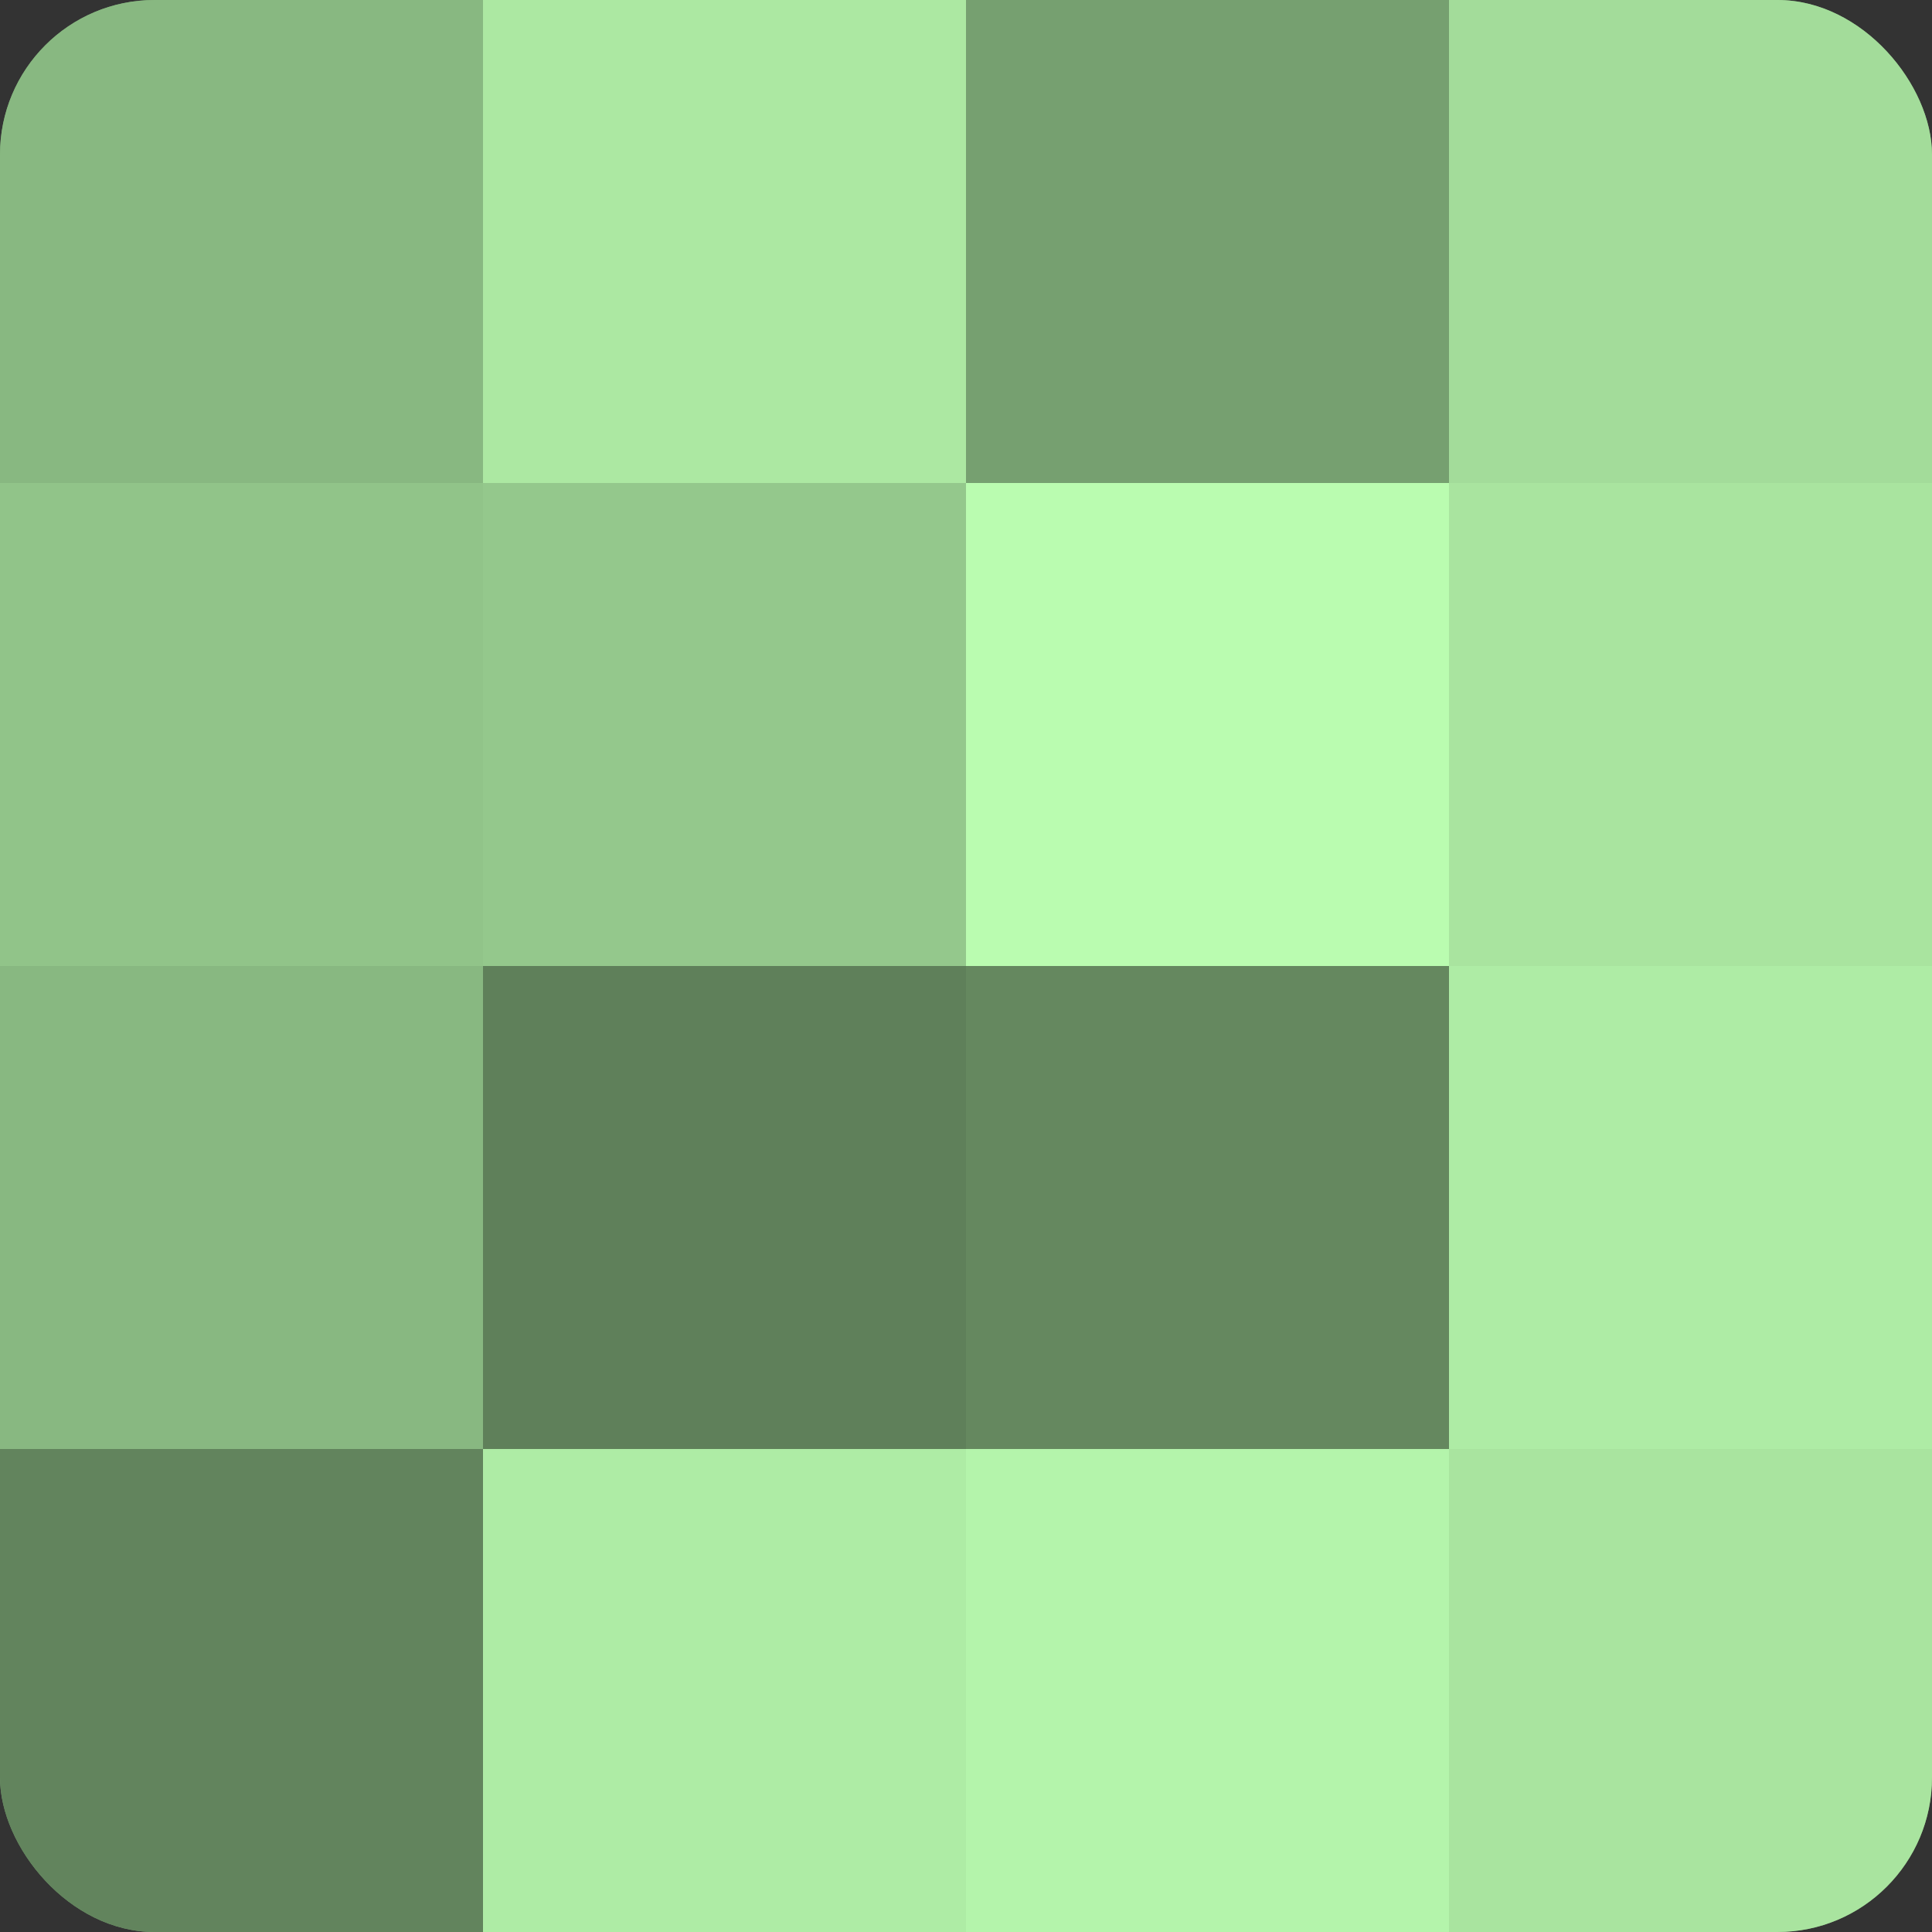
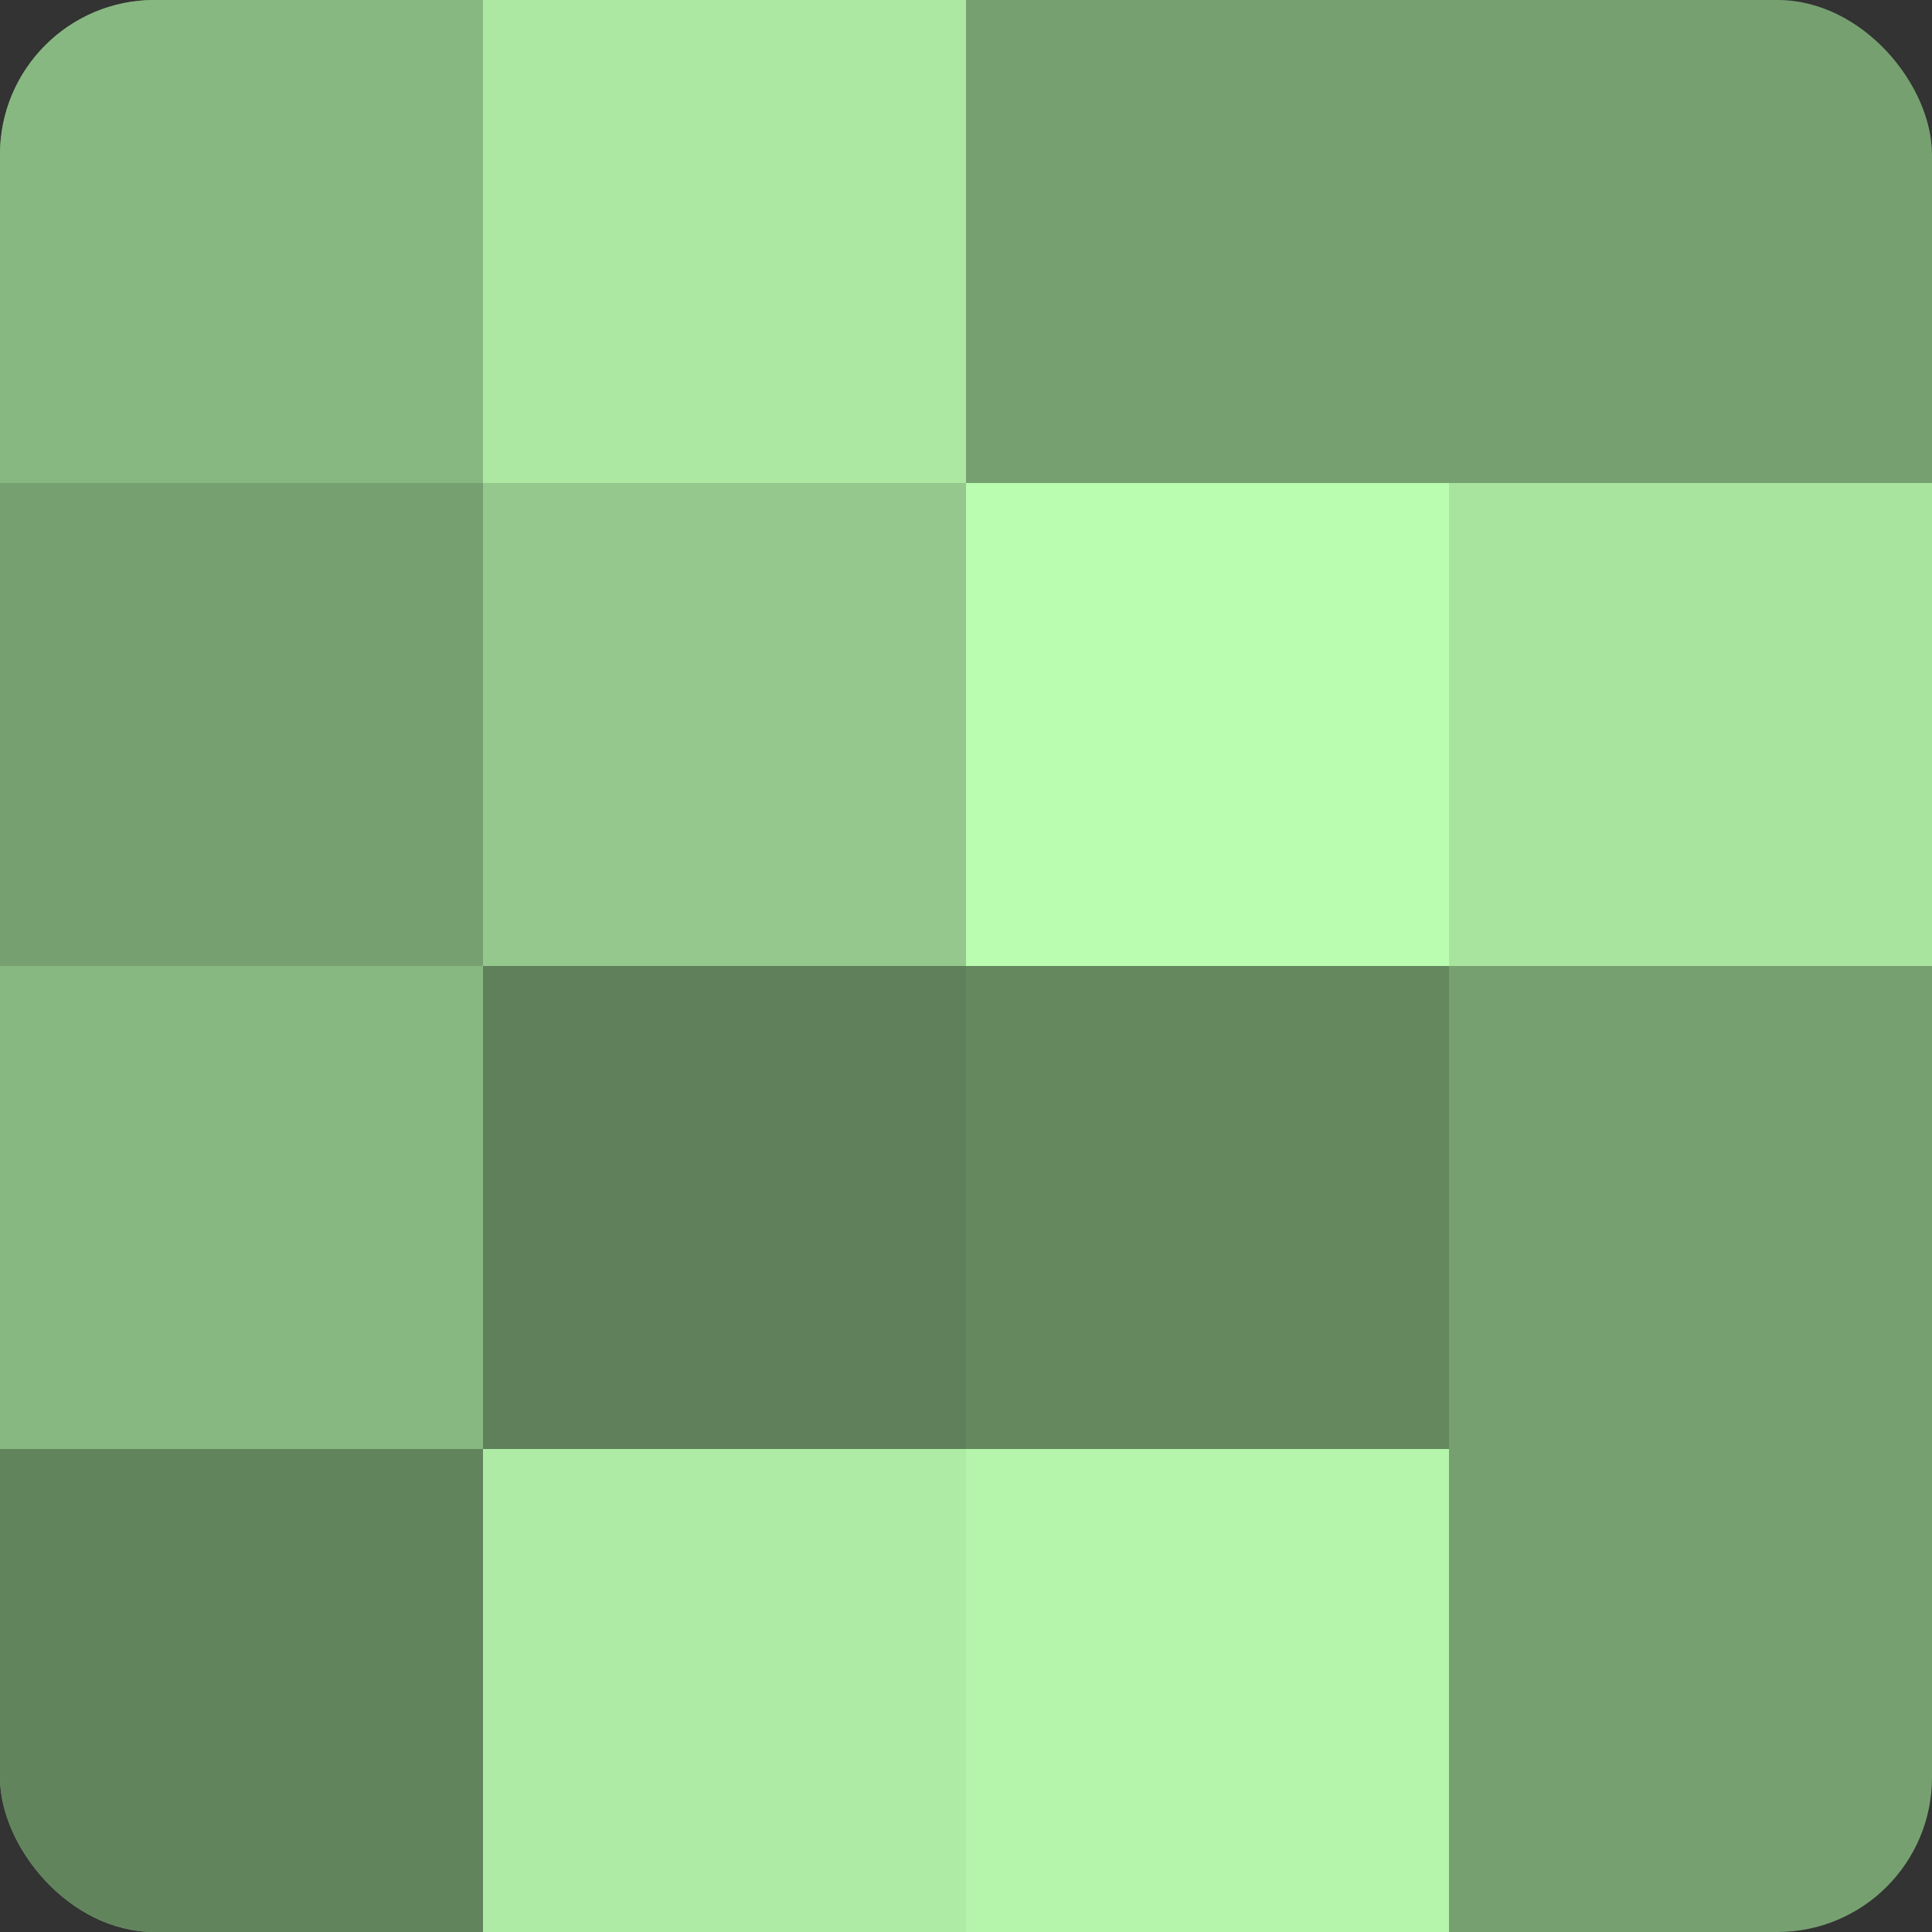
<svg xmlns="http://www.w3.org/2000/svg" width="80" height="80" viewBox="0 0 100 100" preserveAspectRatio="xMidYMid meet">
  <rect x="0" y="0" width="100" height="100" fill="#333333" stroke="none" />
  <defs>
    <clipPath id="c" width="100" height="100">
      <rect width="100" height="100" rx="8" ry="8" />
    </clipPath>
  </defs>
  <g clip-path="url(#c)">
    <rect width="100" height="100" fill="#76a070" />
    <rect width="25" height="25" fill="#88b881" />
-     <rect y="25" width="25" height="25" fill="#91c489" />
    <rect y="50" width="25" height="25" fill="#88b881" />
    <rect y="75" width="25" height="25" fill="#62845d" />
    <rect x="25" width="25" height="25" fill="#ace8a2" />
    <rect x="25" y="25" width="25" height="25" fill="#94c88c" />
    <rect x="25" y="50" width="25" height="25" fill="#5f805a" />
    <rect x="25" y="75" width="25" height="25" fill="#aeeca5" />
-     <rect x="50" width="25" height="25" fill="#76a070" />
    <rect x="50" y="25" width="25" height="25" fill="#bafcb0" />
    <rect x="50" y="50" width="25" height="25" fill="#65885f" />
    <rect x="50" y="75" width="25" height="25" fill="#b4f4ab" />
-     <rect x="75" width="25" height="25" fill="#a3dc9a" />
    <rect x="75" y="25" width="25" height="25" fill="#a9e49f" />
-     <rect x="75" y="50" width="25" height="25" fill="#aeeca5" />
-     <rect x="75" y="75" width="25" height="25" fill="#a9e49f" />
  </g>
</svg>